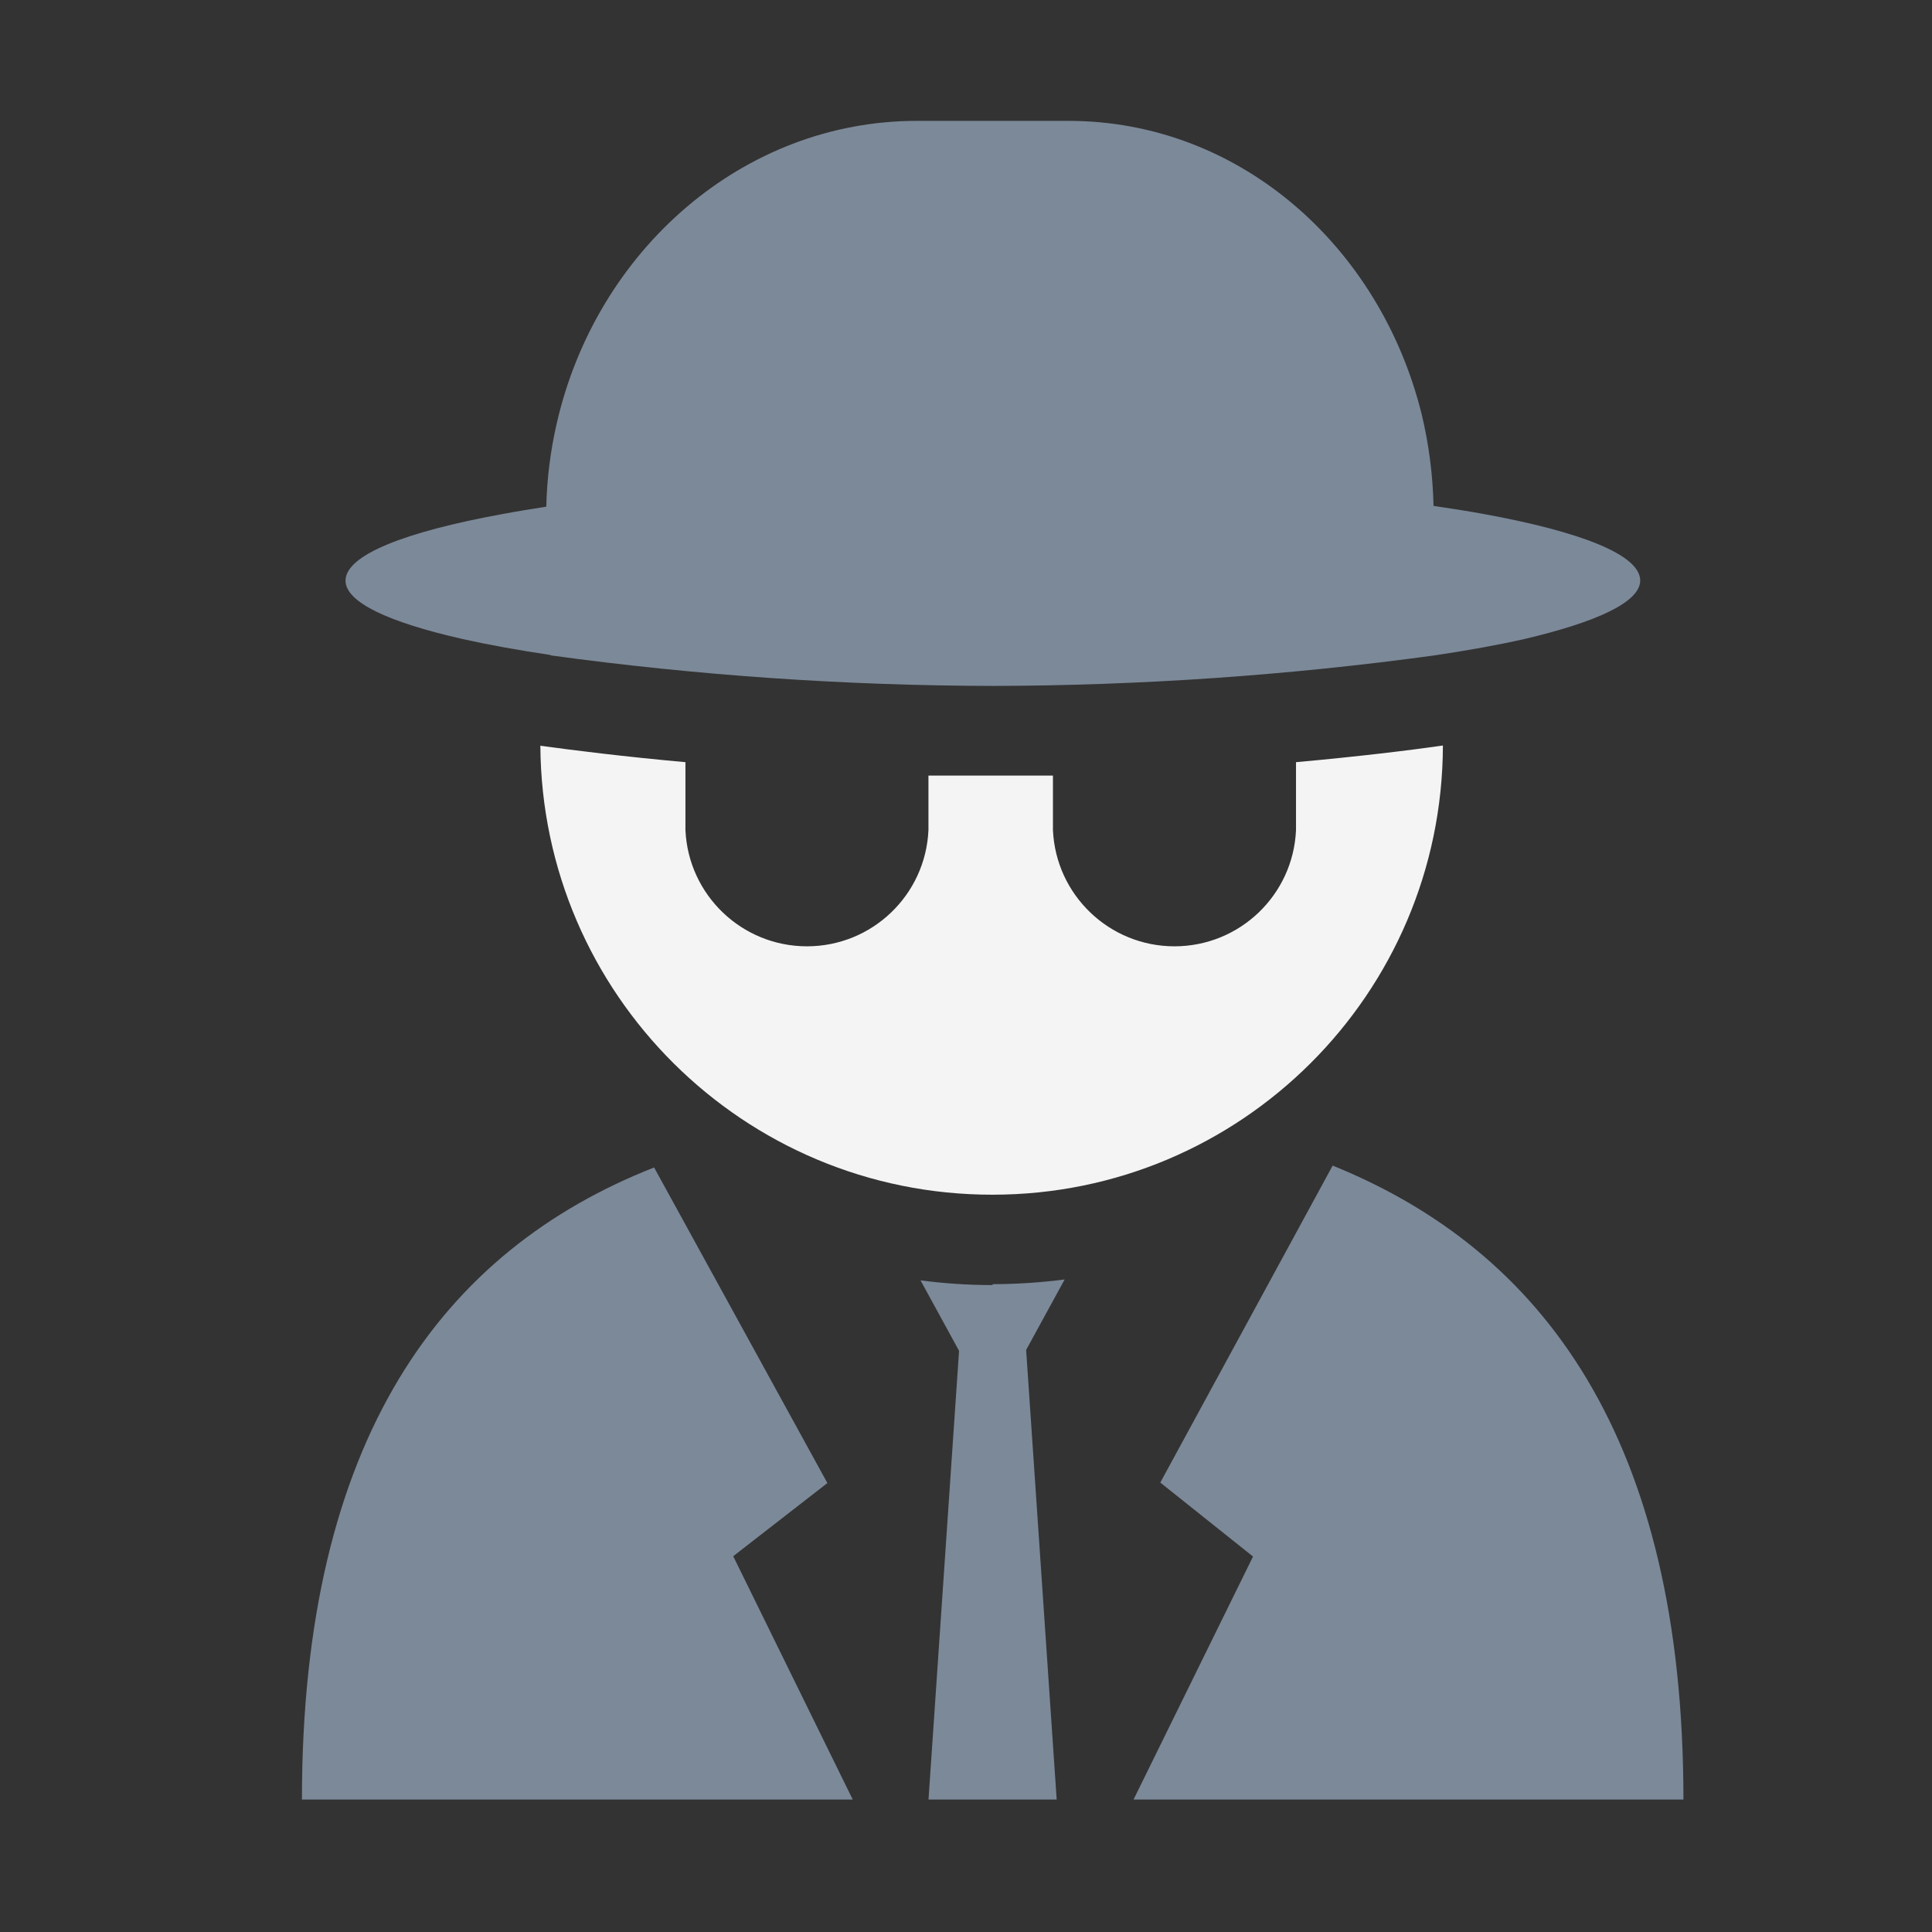
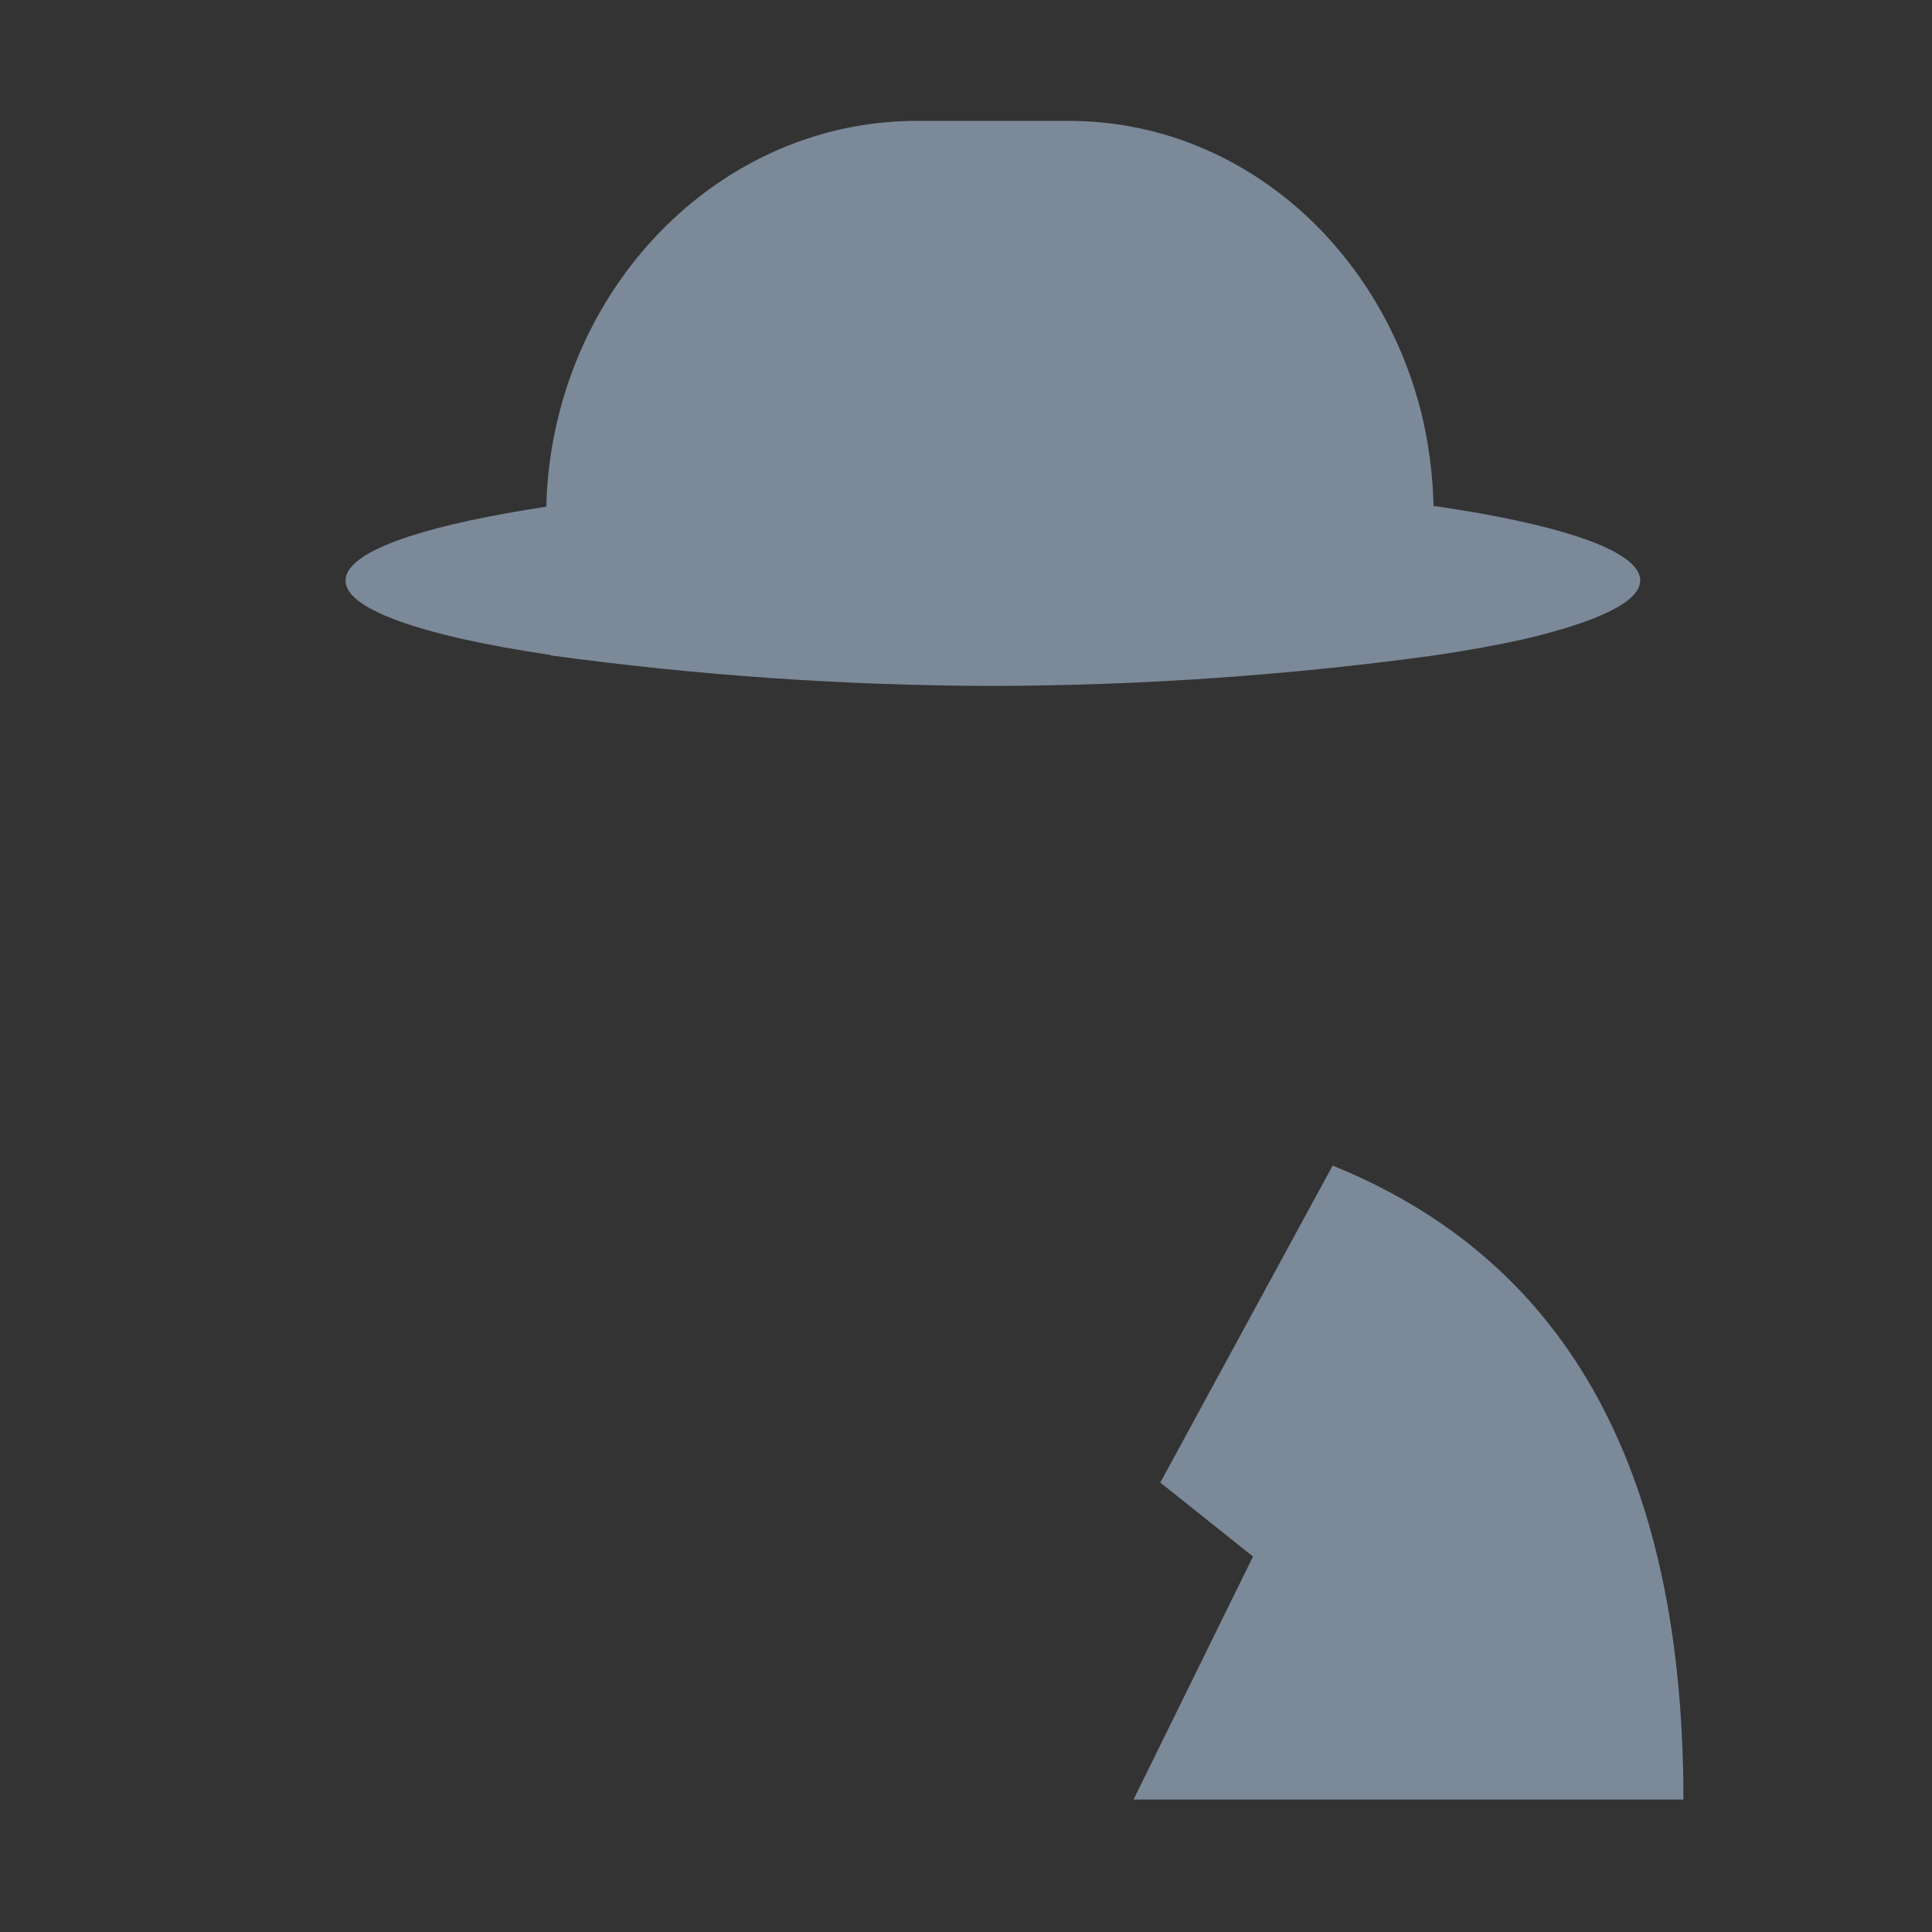
<svg xmlns="http://www.w3.org/2000/svg" height="32" viewBox="0 0 32 32" width="32">
  <rect x="0" y="0" width="32" height="32" fill="#333333" stroke="none" />
  <g fill="none" transform="translate(5 2)">
    <g fill="#7c8999">
-       <path d="m7.148 23.773 1.556-1.209-2.87-5.227c-3.5 1.377-5.833 4.48-5.833 10.469h9.123l-1.979-4.029z" />
      <path d="m14.218 22.556 1.536 1.225-1.979 4.025h9.108c0-5.989-2.333-9.092-5.81-10.5z" />
-       <path d="m11.441 19.285c-.399-0-.798-.026-1.194-.078l.638 1.167-.506 7.432h2.123l-.506-7.447.638-1.167c-.396.051-.795.077-1.194.078z" />
    </g>
-     <path d="m18.9 10.348c-.541.078-1.404.183-2.434.276v1.124c-.047 1.077-.934 1.926-2.013 1.926-1.078 0-1.965-.849-2.013-1.926v-.902c-.284 0-.673 0-1.031 0s-.751 0-1.031 0v.902c-.047 1.077-.934 1.926-2.012 1.926-1.078 0-1.965-.849-2.013-1.926v-1.124c-1.031-.093-1.859-.198-2.403-.272.026 4.117 3.373 7.44 7.49 7.436 4.112 0 7.448-3.328 7.459-7.439z" fill="#f4f4f4" />
    <path d="m4.118 8.855c2.427.332 4.873.501 7.323.506 2.449-.005 4.896-.174 7.323-.506.548-.082 1.042-.171 1.474-.268 1.209-.284 1.929-.614 1.929-.972 0-.424-.98-.809-2.606-1.104-.257-.047-.529-.089-.817-.132-.012-.514-.078-1.025-.198-1.524-.696-2.796-3.033-4.853-5.849-4.853h-2.512c-2.874 0-5.312 2.139-5.966 5.021-.103.449-.16.908-.171 1.369-.249.039-.49.078-.719.121-1.626.296-2.606.681-2.606 1.104 0 .358.712.688 1.925.964.432.097.926.187 1.474.268z" fill="#7c8999" />
  </g>
</svg>